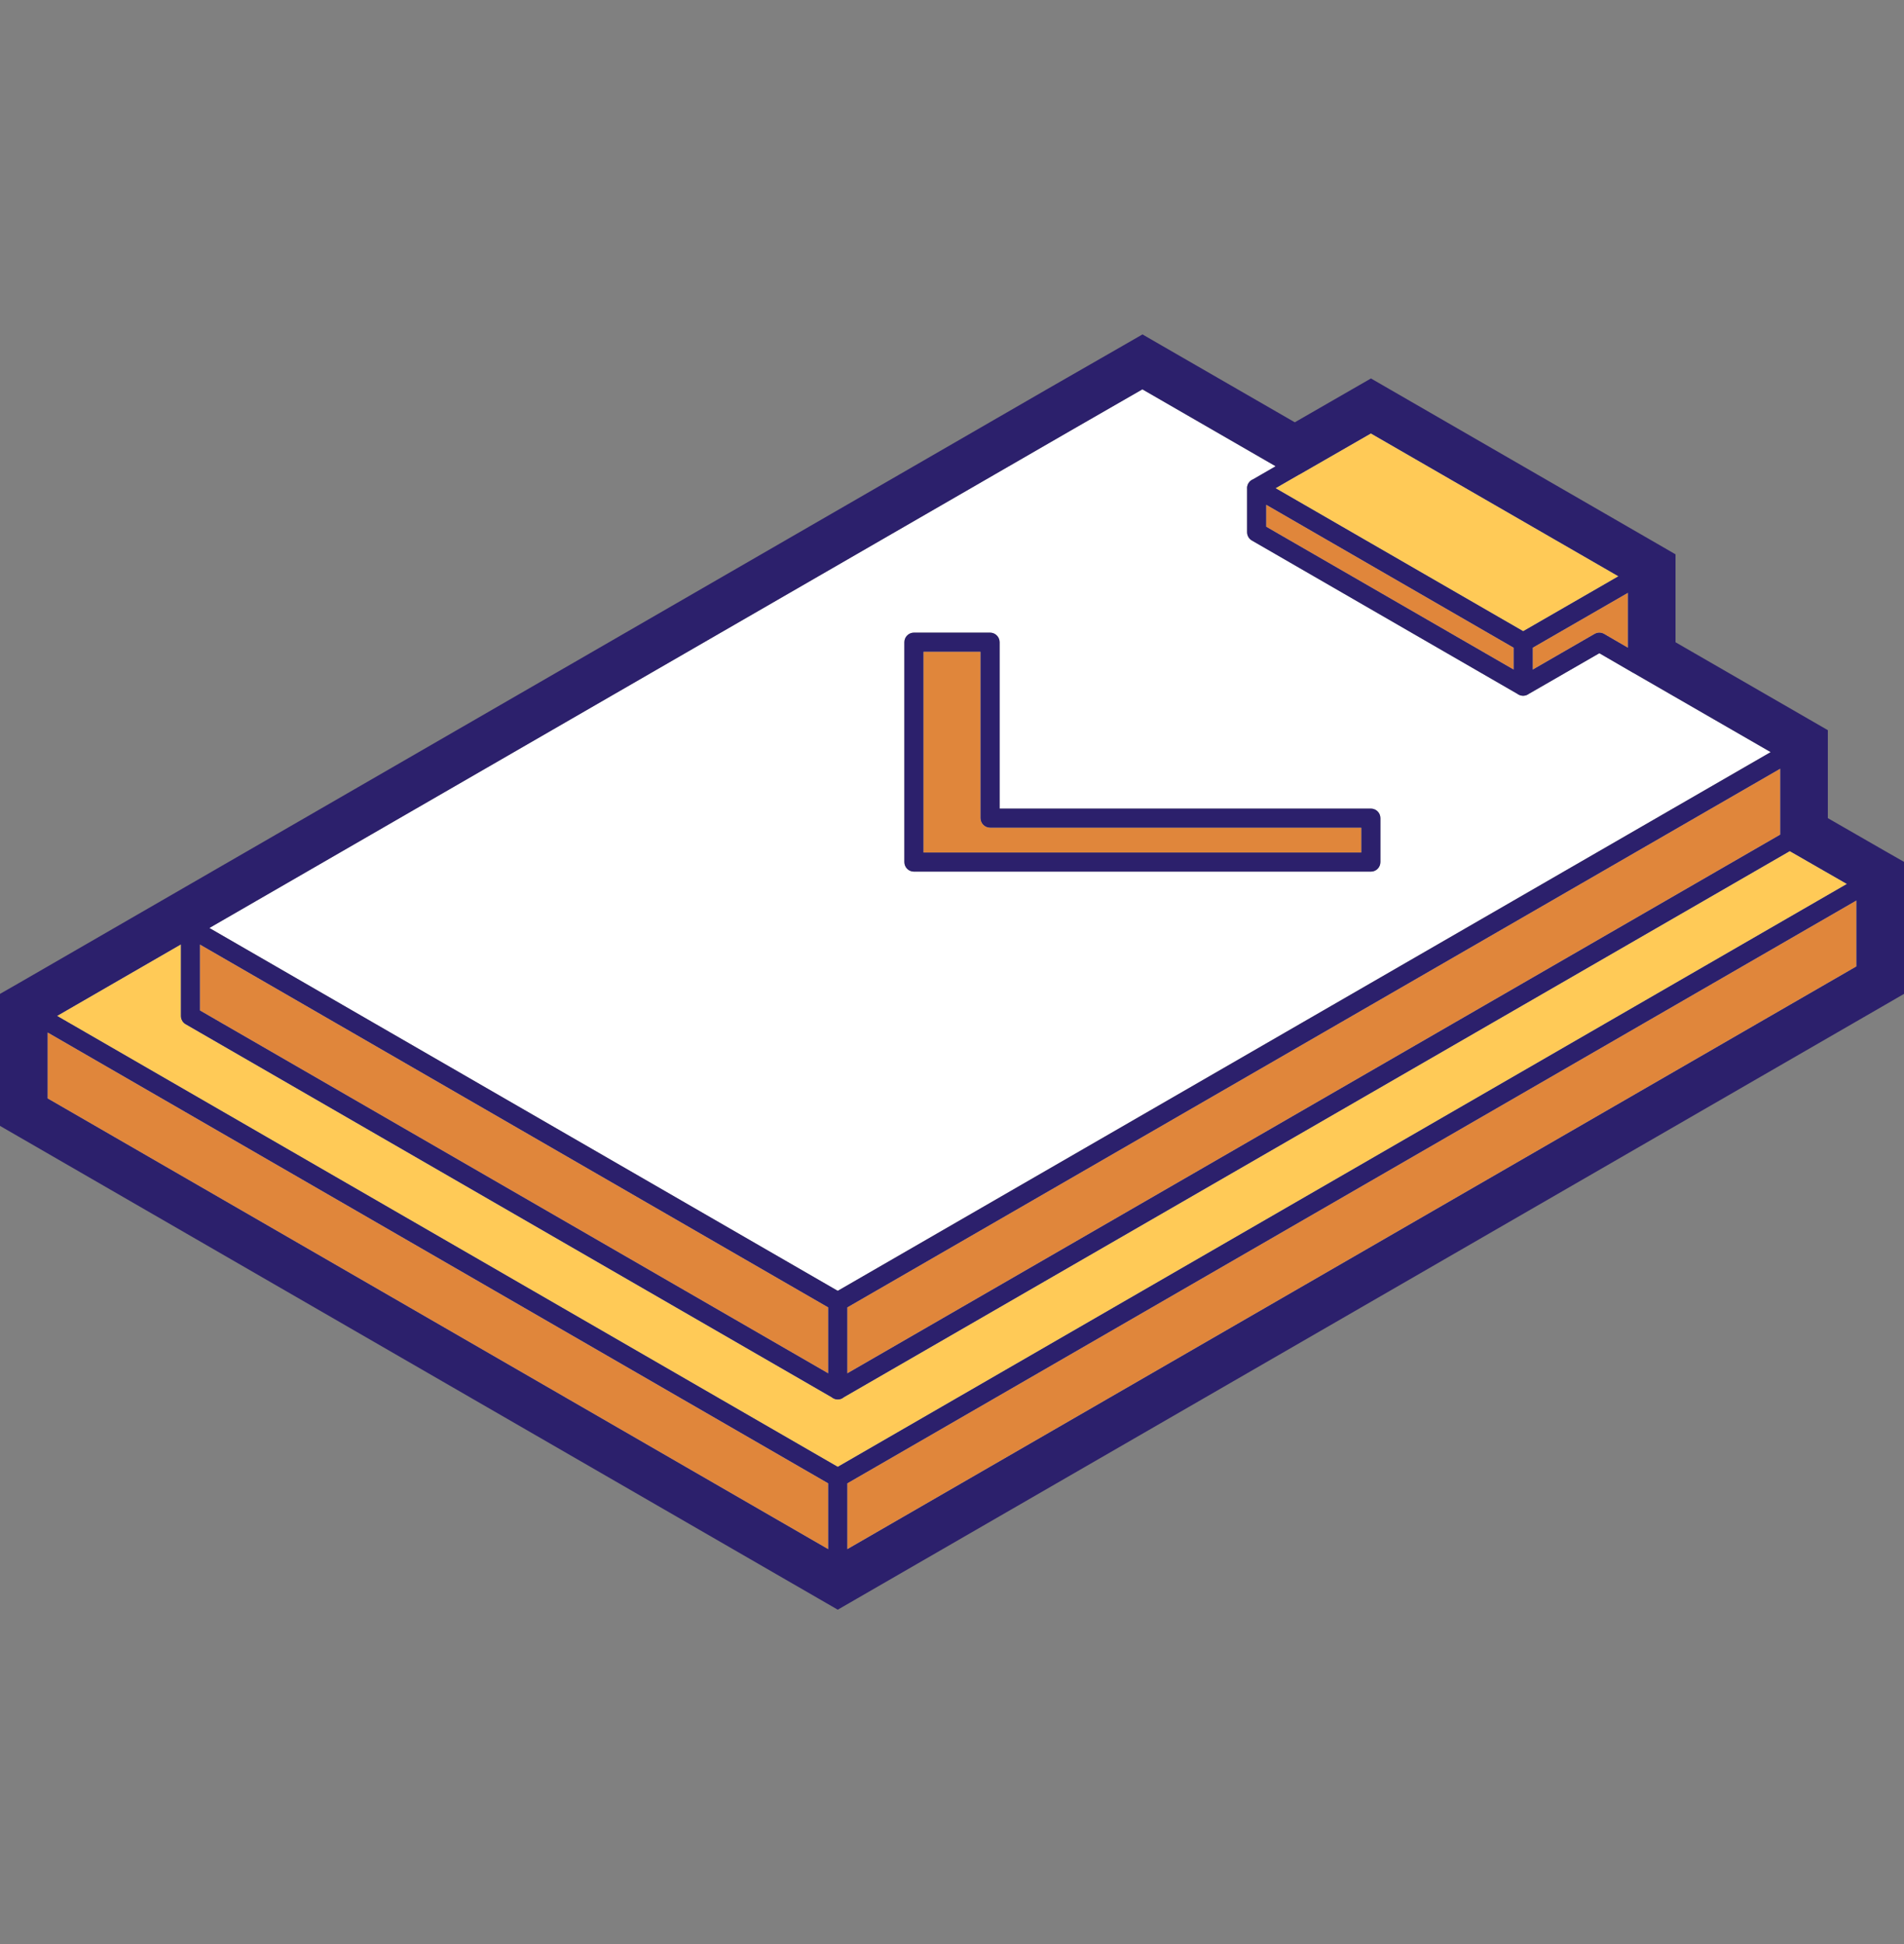
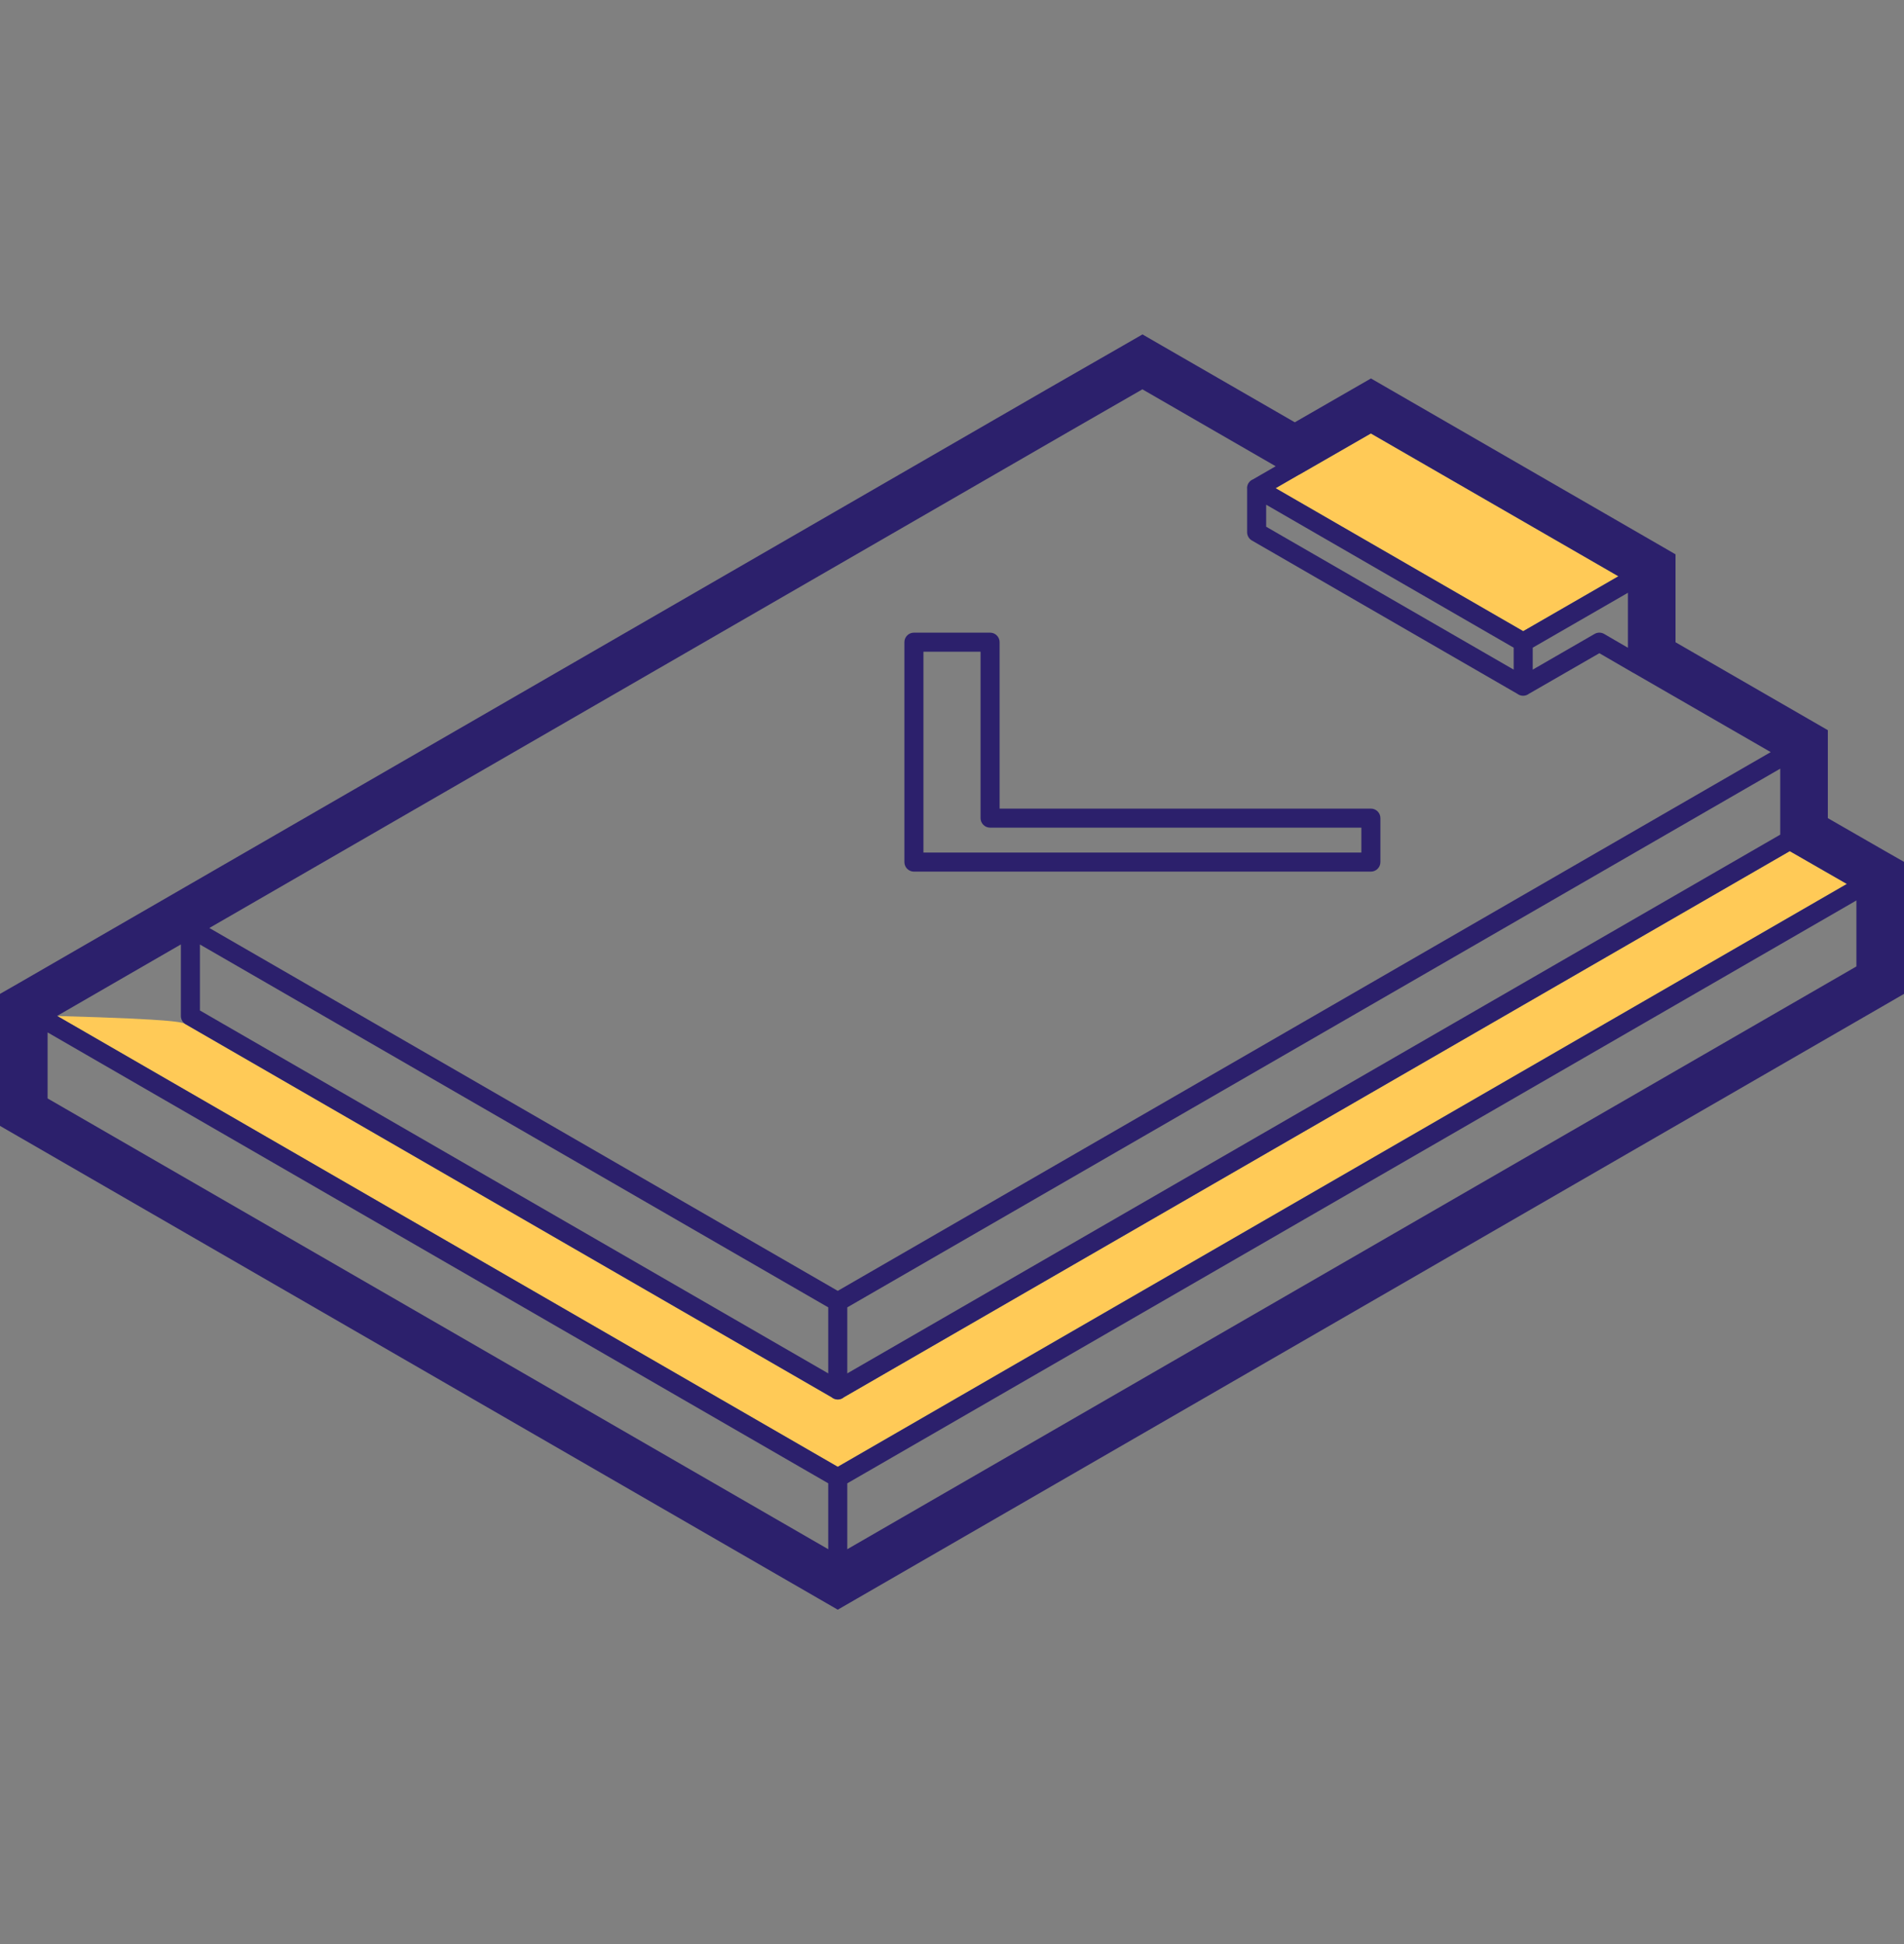
<svg xmlns="http://www.w3.org/2000/svg" width="48" height="49" viewBox="0 0 48 49" fill="none">
  <rect x="0" y="0" width="48" height="49" fill="#808080" stroke="none" />
-   <path d="M28.799 9.813L32.159 11.752L31.591 12.08C31.49 12.119 31.428 12.222 31.439 12.329V13.415C31.439 13.501 31.485 13.58 31.559 13.623L38.249 17.486C38.335 17.553 38.457 17.554 38.544 17.488L40.319 16.464L41.15 16.946L41.159 16.951C41.166 16.955 41.173 16.959 41.18 16.962L44.639 18.957L21.119 32.536L5.277 23.39L26.999 10.848L28.799 9.813ZM34.559 10.925L40.799 14.525L38.399 15.909L32.157 12.305L32.737 11.971C32.744 11.968 32.752 11.964 32.759 11.96L34.559 10.925ZM31.919 12.721L38.159 16.325V16.878L31.919 13.276V12.721ZM41.039 14.941V16.327L40.439 15.978C40.365 15.935 40.273 15.935 40.199 15.978L38.639 16.878V16.325L41.039 14.941ZM23.039 15.946C22.907 15.946 22.799 16.054 22.799 16.186V21.729C22.799 21.861 22.907 21.969 23.039 21.969H34.559C34.692 21.969 34.799 21.861 34.799 21.729V20.621C34.799 20.488 34.692 20.381 34.559 20.381H25.199V16.186C25.199 16.054 25.092 15.946 24.959 15.946H23.039ZM23.279 16.426H24.719V20.621C24.719 20.753 24.827 20.861 24.959 20.861H34.319V21.489H23.279V16.426ZM44.879 19.374V21.037L21.359 34.616V32.953L44.879 19.374ZM45.119 21.453L46.559 22.28L21.119 36.971L1.439 25.606L4.559 23.804V25.608C4.559 25.694 4.605 25.773 4.679 25.816L20.964 35.218C21.054 35.294 21.187 35.294 21.277 35.216L45.119 21.453ZM46.799 22.696V24.359L21.359 39.048V37.387L46.799 22.696ZM5.039 23.806L20.879 32.953V34.616L5.039 25.469V23.806ZM1.199 26.023L20.879 37.387V39.048L1.199 27.686V26.023Z" fill="white" />
-   <path d="M34.559 10.925L40.8 14.525L38.4 15.909L32.158 12.305L32.737 11.971C32.745 11.968 32.752 11.964 32.76 11.96L34.559 10.925ZM45.12 21.453L46.559 22.28L21.119 36.971L1.439 25.606L4.559 23.804V25.608C4.559 25.694 4.605 25.773 4.679 25.816L20.964 35.218C21.054 35.294 21.187 35.294 21.277 35.216L45.12 21.453Z" fill="#FFCA57" />
-   <path d="M31.919 12.721L38.159 16.325V16.878L31.919 13.276V12.721ZM41.039 14.941V16.327L40.439 15.978C40.365 15.935 40.273 15.935 40.199 15.978L38.639 16.878V16.325L41.039 14.941ZM23.279 16.426H24.719V20.621C24.719 20.753 24.827 20.861 24.959 20.861H34.319V21.489H23.279V16.426ZM44.879 19.374V21.037L21.359 34.616V32.952L44.879 19.374ZM46.799 22.696V24.359L21.359 39.048V37.387L46.799 22.696ZM5.039 23.806L20.879 32.952V34.616L5.039 25.469V23.806ZM1.199 26.022L20.879 37.387V39.048L1.199 27.686V26.022Z" fill="#E0863B" />
+   <path d="M34.559 10.925L40.8 14.525L38.4 15.909L32.158 12.305L32.737 11.971C32.745 11.968 32.752 11.964 32.76 11.96L34.559 10.925ZM45.12 21.453L46.559 22.28L21.119 36.971L1.439 25.606V25.608C4.559 25.694 4.605 25.773 4.679 25.816L20.964 35.218C21.054 35.294 21.187 35.294 21.277 35.216L45.12 21.453Z" fill="#FFCA57" />
  <path d="M28.802 8.429L28.322 8.705L26.402 9.807L0.48 24.776L0 25.051V25.606V27.824V28.378L0.48 28.655L20.64 40.295L21.12 40.572L21.6 40.295L47.52 25.329L48 25.051V24.496V22.28V21.723L47.518 21.448L46.08 20.621V18.959V18.404L45.6 18.127L42.24 16.188V14.525V13.972L41.76 13.694L35.04 9.815L34.562 9.539L34.082 9.815L32.642 10.644L29.28 8.705L28.802 8.429ZM28.8 9.813L32.16 11.752L31.592 12.08C31.491 12.119 31.428 12.221 31.44 12.329V13.415C31.44 13.501 31.486 13.58 31.56 13.623L38.25 17.486C38.336 17.553 38.457 17.554 38.544 17.487L40.32 16.464L41.151 16.946L41.16 16.951C41.167 16.955 41.174 16.959 41.181 16.962L44.64 18.957L21.12 32.536L5.278 23.39L27 10.848L28.8 9.813ZM34.56 10.925L40.8 14.525L38.4 15.909L32.158 12.305L32.737 11.971C32.745 11.968 32.753 11.964 32.76 11.96L34.56 10.925ZM31.92 12.721L38.16 16.325V16.878L31.92 13.276V12.721ZM41.04 14.941V16.327L40.44 15.978C40.366 15.935 40.274 15.935 40.2 15.978L38.64 16.878V16.325L41.04 14.941ZM23.04 15.946C22.907 15.946 22.8 16.054 22.8 16.186V21.729C22.8 21.861 22.907 21.969 23.04 21.969H34.56C34.693 21.969 34.8 21.861 34.8 21.729V20.621C34.8 20.488 34.693 20.381 34.56 20.381H25.2V16.186C25.2 16.054 25.093 15.946 24.96 15.946H23.04ZM23.28 16.426H24.72V20.621C24.72 20.753 24.828 20.861 24.96 20.861H34.32V21.489H23.28V16.426ZM44.88 19.374V21.037L21.36 34.616V32.952L44.88 19.374ZM45.12 21.453L46.56 22.28L21.12 36.971L1.44 25.606L4.56 23.804V25.608C4.56 25.694 4.606 25.773 4.68 25.816L20.964 35.217C21.055 35.294 21.188 35.294 21.277 35.216L45.12 21.453ZM46.8 22.696V24.359L21.36 39.048V37.387L46.8 22.696ZM5.04 23.806L20.88 32.952V34.616L5.04 25.469V23.806ZM1.2 26.022L20.88 37.387V39.048L1.2 27.686V26.022Z" fill="#2C206C" />
</svg>